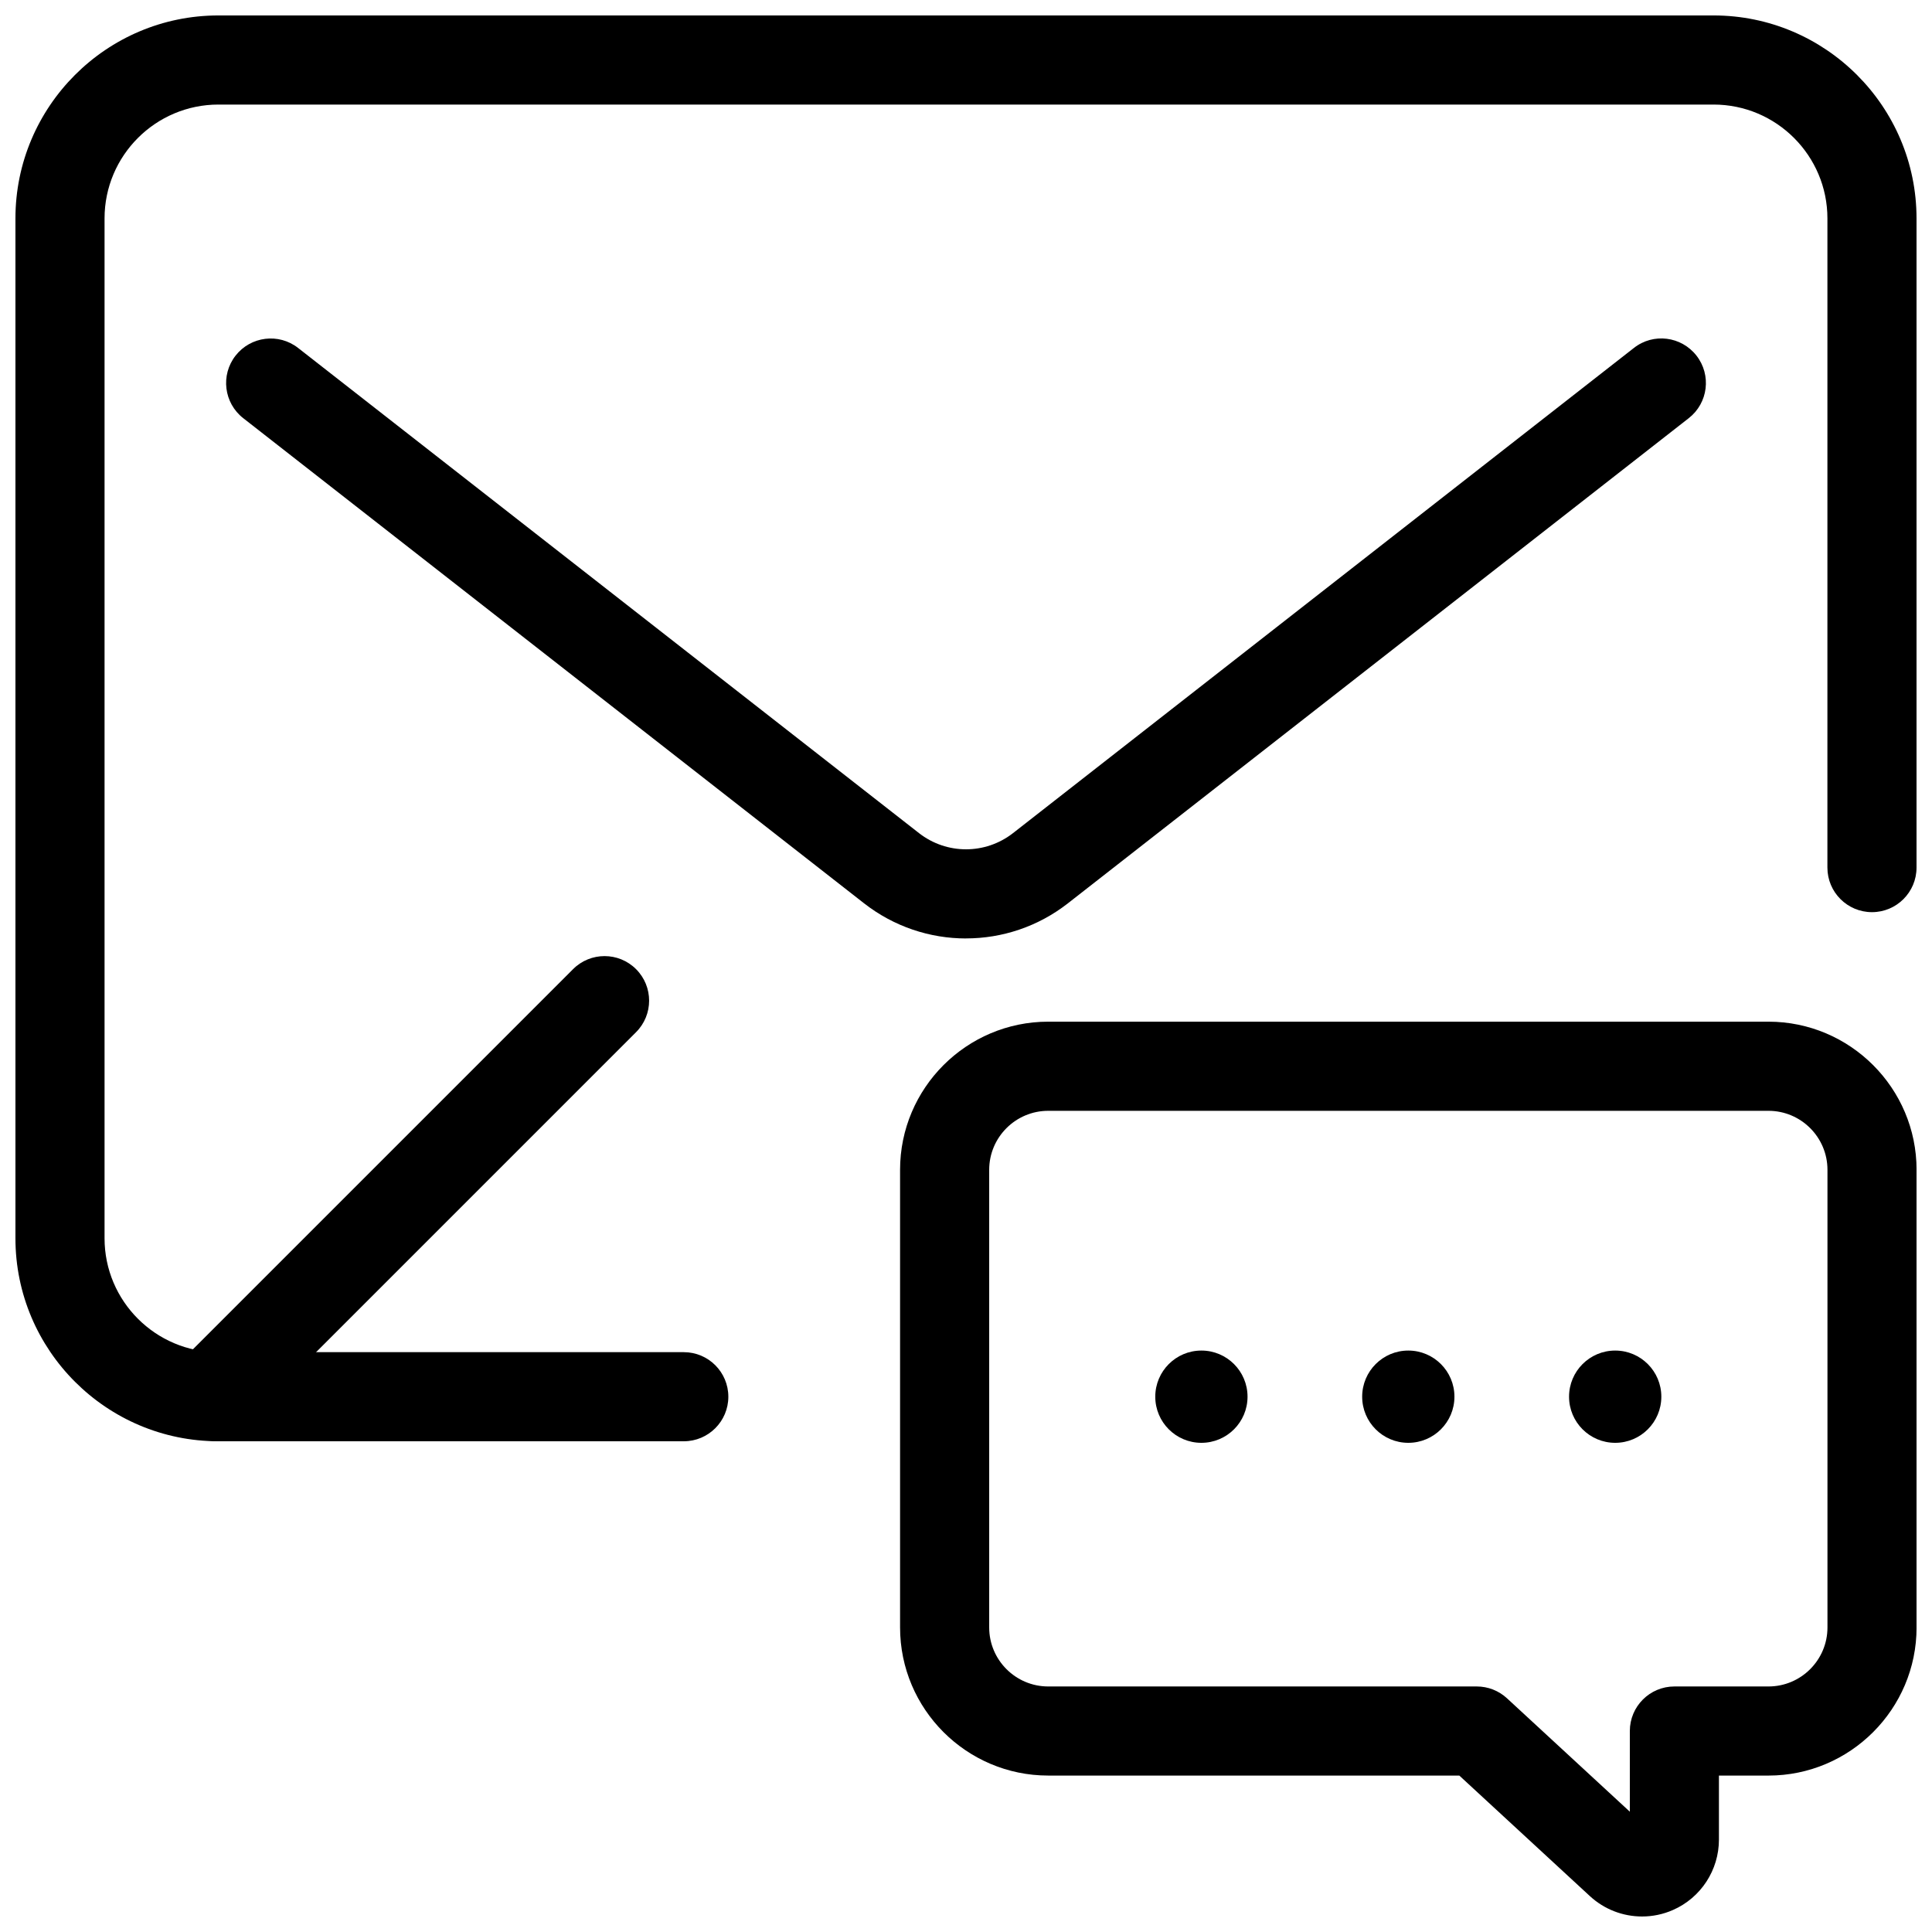
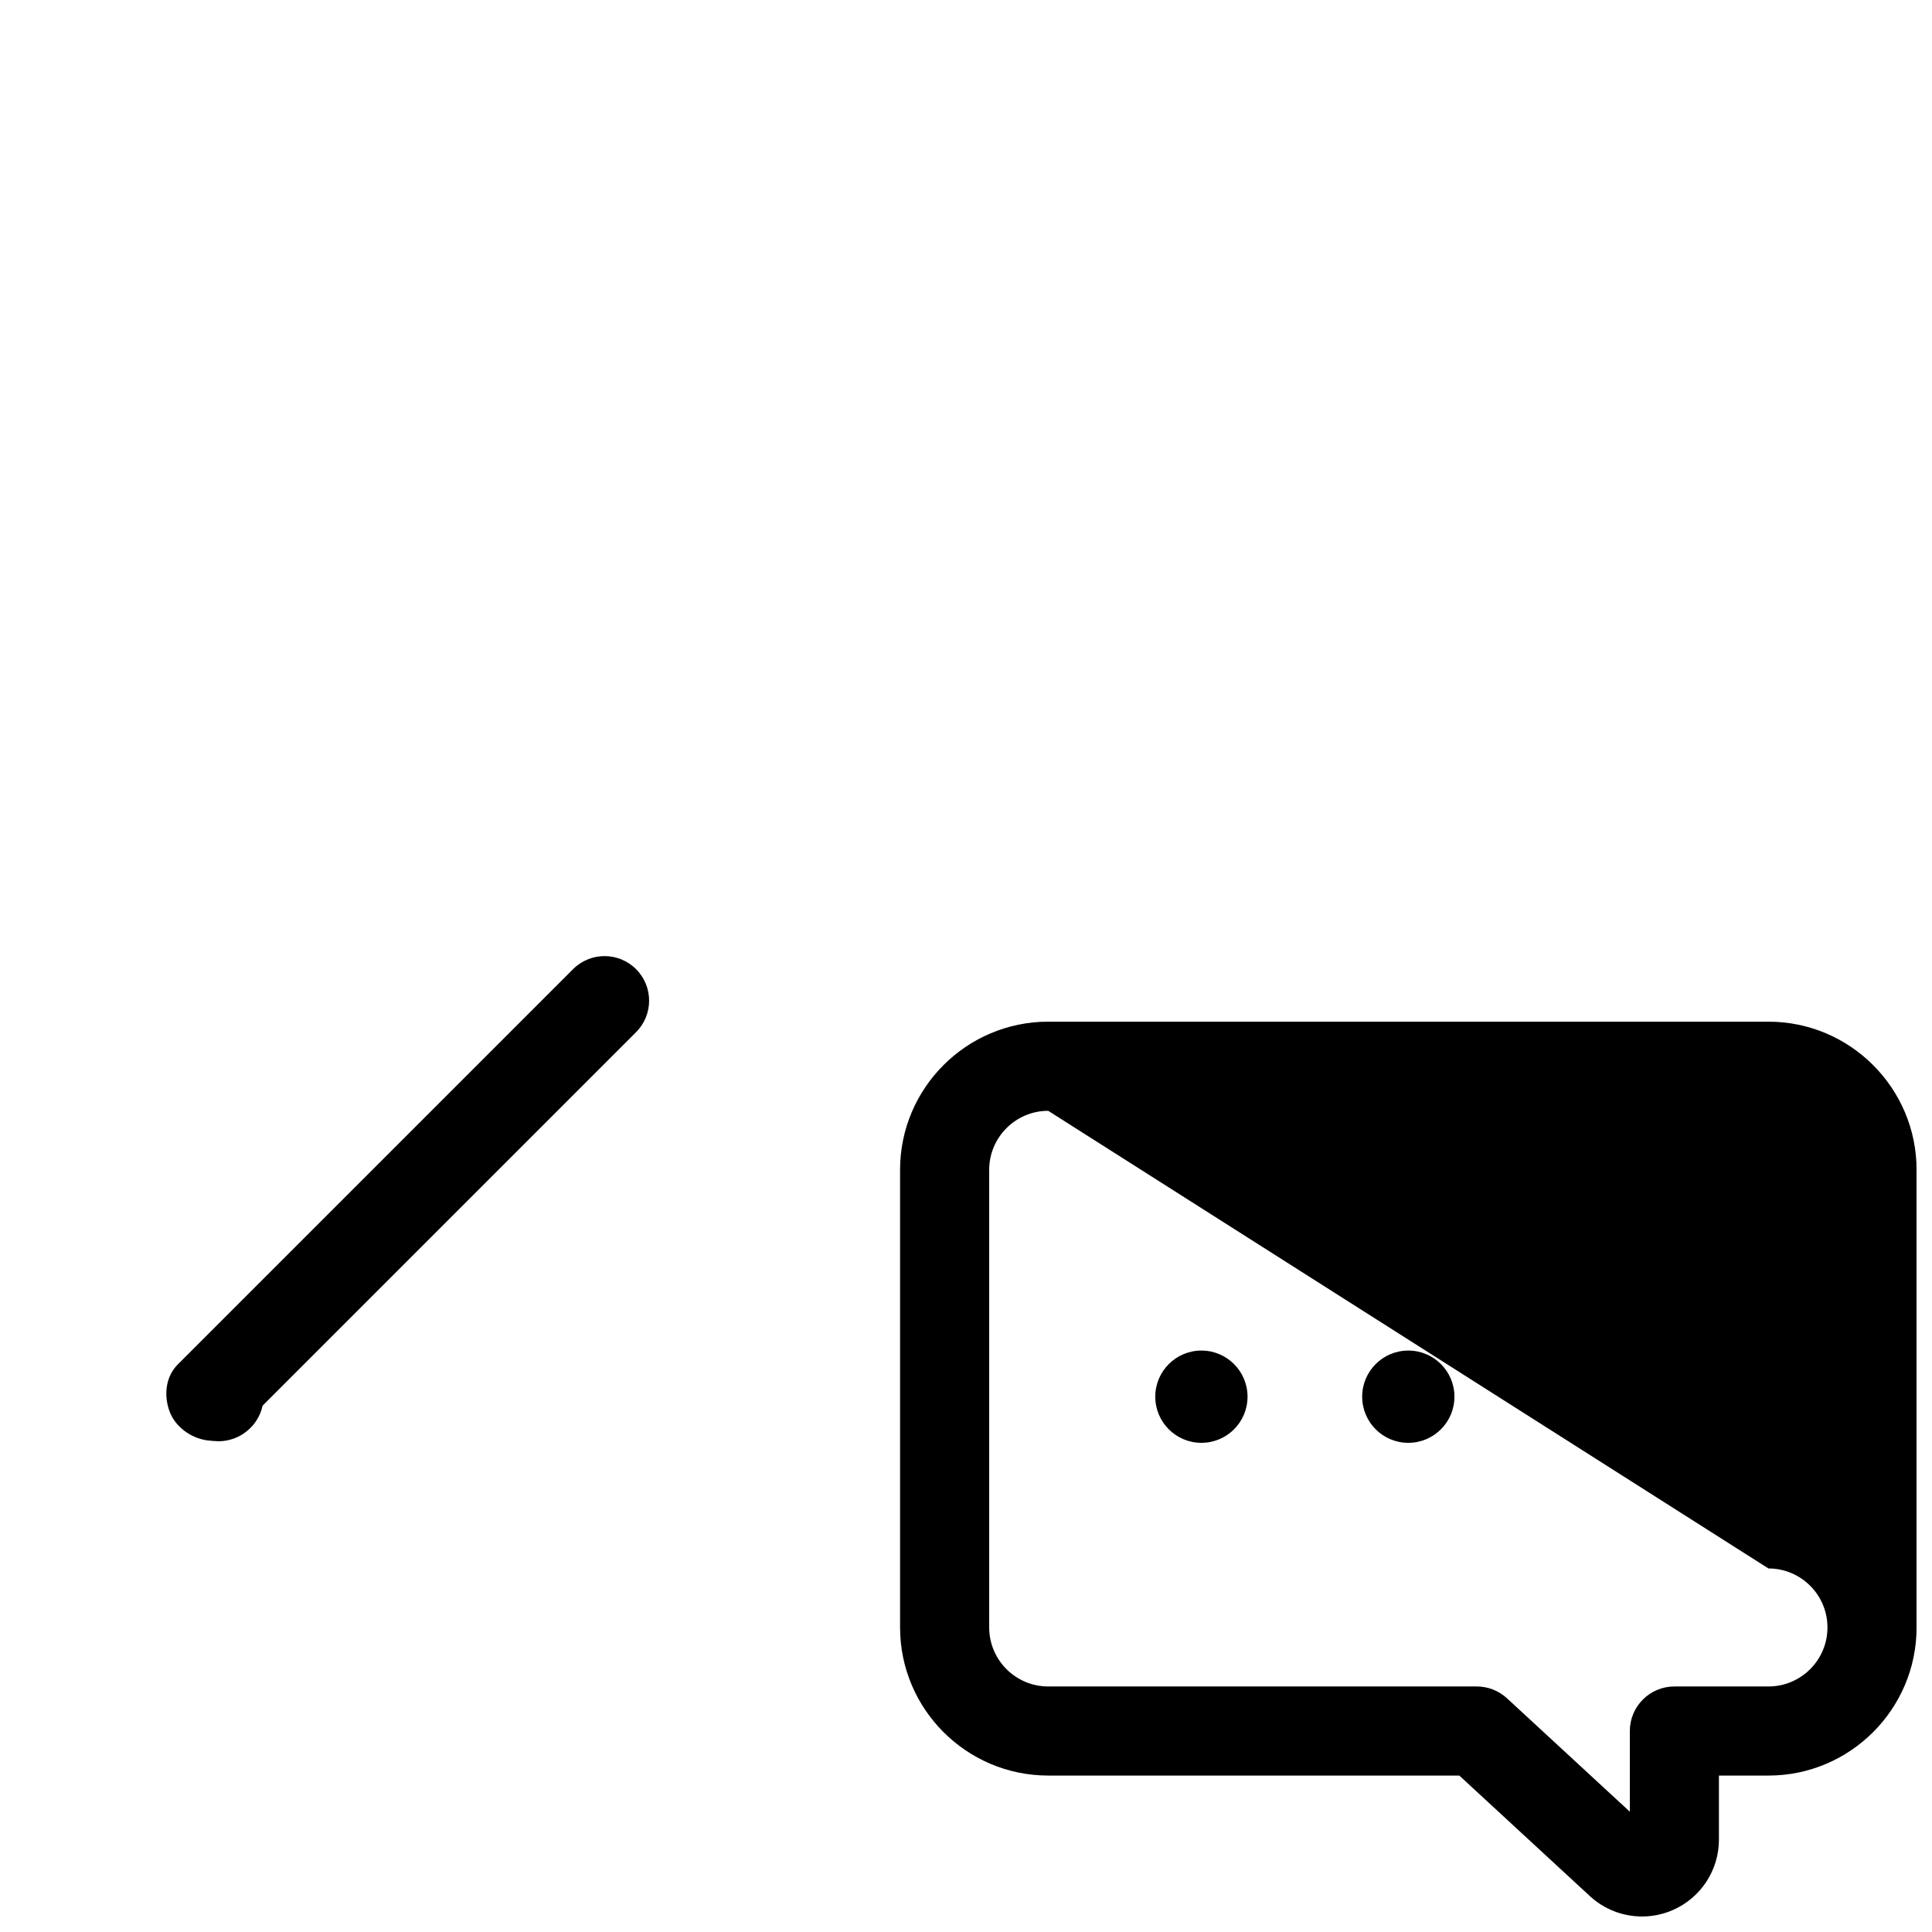
<svg xmlns="http://www.w3.org/2000/svg" width="800px" height="800px" version="1.1" viewBox="144 144 512 512">
  <defs>
    <clipPath id="b">
-       <path d="m148.09 148.09h503.81v377.91h-503.81z" />
-     </clipPath>
+       </clipPath>
    <clipPath id="a">
      <path d="m382 414h269.9v237.9h-269.9z" />
    </clipPath>
  </defs>
  <g clip-path="url(#b)">
    <path d="m325.21 525.95h-123.33c-29.656 0-53.789-24.129-53.789-53.789v-270.28c0-29.656 24.133-53.789 53.789-53.789h396.23c29.66 0 53.789 24.133 53.789 53.789v172.04c0 6.519-5.289 11.809-11.809 11.809s-11.809-5.289-11.809-11.809l0.004-172.04c0-16.637-13.539-30.172-30.176-30.172h-396.23c-16.637 0-30.172 13.535-30.172 30.172v270.28c0 16.637 13.535 30.176 30.172 30.176h123.33c6.519 0 11.809 5.289 11.809 11.809 0 6.516-5.289 11.805-11.809 11.805z" />
  </g>
  <path d="m201.88 525.95c-0.547 0-2.438-0.16-2.977-0.238-4.445-0.613-8.664-3.742-10.086-7.996-1.43-4.25-0.84-8.996 2.328-12.16l104.72-104.72c4.613-4.613 12.086-4.613 16.699 0 4.613 4.613 4.613 12.086 0 16.699l-98.984 98.992c-1.129 5.371-5.996 9.422-11.699 9.422z" />
-   <path d="m400 392.7c-9.523 0-19.051-3.098-27-9.301l-164.54-128.58c-5.137-4.012-6.051-11.434-2.031-16.574 4.019-5.137 11.445-6.051 16.574-2.031l164.54 128.57c7.332 5.719 17.582 5.727 24.93-0.008l164.53-128.57c5.144-4.043 12.547-3.106 16.574 2.031 4.019 5.144 3.106 12.562-2.031 16.574l-164.53 128.57c-7.949 6.211-17.48 9.309-27.004 9.309z" />
  <g clip-path="url(#a)">
-     <path d="m579.16 651.89c-5.027 0-9.984-1.859-13.828-5.406l-34.602-31.941h-108.94c-21.648 0-39.262-17.613-39.262-39.254v-121.28c0-21.641 17.613-39.254 39.262-39.254h190.87c21.641 0.004 39.25 17.617 39.25 39.258v121.28c0 21.641-17.613 39.254-39.254 39.254h-13.121v16.965c0 8.094-4.789 15.422-12.199 18.664-2.629 1.156-5.41 1.715-8.172 1.715zm2.191-22.762h0.152zm-159.56-190.75c-8.625 0-15.645 7.012-15.645 15.637v121.28c0 8.625 7.019 15.637 15.645 15.637h113.56c2.969 0 5.828 1.113 8.012 3.129l32.559 30.059v-21.379c0-6.519 5.289-11.809 11.809-11.809h24.93c8.625 0 15.637-7.012 15.637-15.637v-121.28c0-8.625-7.012-15.637-15.637-15.637z" />
+     <path d="m579.16 651.89c-5.027 0-9.984-1.859-13.828-5.406l-34.602-31.941h-108.94c-21.648 0-39.262-17.613-39.262-39.254v-121.28c0-21.641 17.613-39.254 39.262-39.254h190.87c21.641 0.004 39.25 17.617 39.25 39.258v121.28c0 21.641-17.613 39.254-39.254 39.254h-13.121v16.965c0 8.094-4.789 15.422-12.199 18.664-2.629 1.156-5.41 1.715-8.172 1.715zm2.191-22.762h0.152zm-159.56-190.75c-8.625 0-15.645 7.012-15.645 15.637v121.28c0 8.625 7.019 15.637 15.645 15.637h113.56c2.969 0 5.828 1.113 8.012 3.129l32.559 30.059v-21.379c0-6.519 5.289-11.809 11.809-11.809h24.93c8.625 0 15.637-7.012 15.637-15.637c0-8.625-7.012-15.637-15.637-15.637z" />
  </g>
  <path d="m474.61 514.14c0 6.75-5.473 12.223-12.227 12.223-6.75 0-12.223-5.473-12.223-12.223 0-6.754 5.473-12.227 12.223-12.227 6.754 0 12.227 5.473 12.227 12.227" />
  <path d="m584.27 514.14c0 6.75-5.477 12.223-12.227 12.223-6.754 0-12.227-5.473-12.227-12.223 0-6.754 5.473-12.227 12.227-12.227 6.75 0 12.227 5.473 12.227 12.227" />
  <path d="m529.44 514.14c0 6.75-5.473 12.223-12.227 12.223-6.75 0-12.223-5.473-12.223-12.223 0-6.754 5.473-12.227 12.223-12.227 6.754 0 12.227 5.473 12.227 12.227" />
</svg>